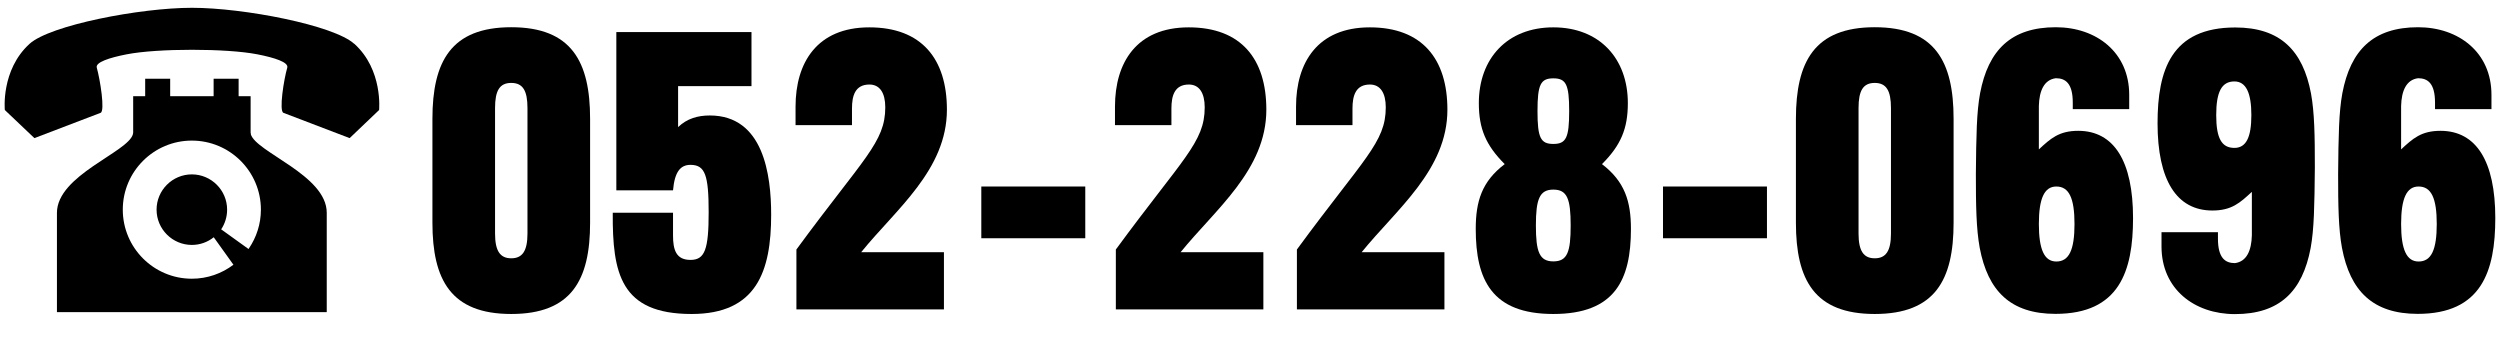
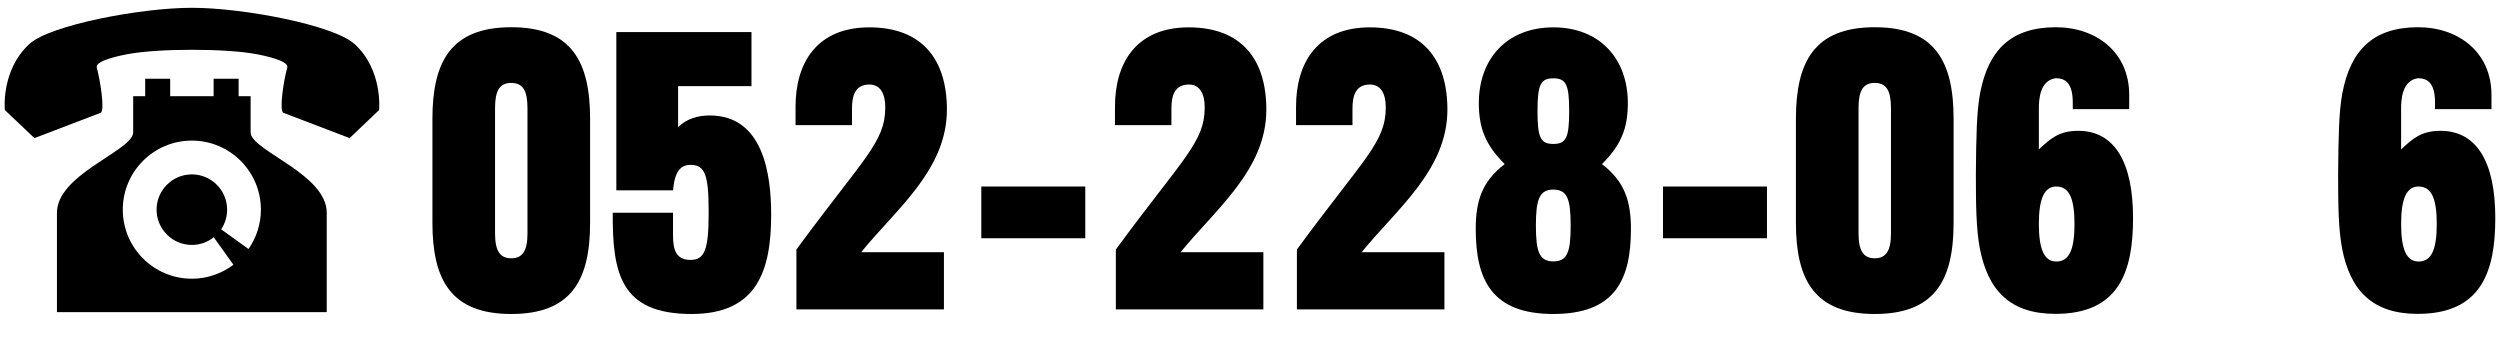
<svg xmlns="http://www.w3.org/2000/svg" id="_レイヤー_2" data-name="レイヤー 2" viewBox="0 0 202 28">
  <defs>
    <style>
      .cls-1 {
        fill: none;
      }
    </style>
  </defs>
  <g id="_レイヤー_2-2" data-name="レイヤー 2">
    <g>
      <path d="m47.68,18c0,4.62-1.5,7.37-6.37,7.37s-6.37-2.75-6.37-7.37v-8.4c0-4.62,1.5-7.4,6.37-7.4s6.37,2.78,6.37,7.4v8.4Zm-5.06-9.27c0-1.4-.37-2.03-1.31-2.03s-1.31.62-1.31,2.03v10.14c0,1.41.41,2,1.31,2s1.31-.59,1.31-2v-10.14Z" />
      <path d="m49.8,15.38V2.59h10.92v4.37h-5.93v3.31c.72-.69,1.59-.94,2.56-.94,4.34,0,4.96,4.78,4.96,8.02,0,4.59-1.19,8.02-6.43,8.02-5.74,0-6.4-3.28-6.37-8.18h4.87v1.84c0,1.16.25,1.97,1.41,1.97s1.47-.84,1.47-3.84-.28-3.84-1.47-3.84c-.81,0-1.28.56-1.41,2.06h-4.59Z" />
      <path d="m76.27,20.38v4.62h-11.92v-4.84c5.43-7.4,7.18-8.65,7.18-11.49,0-1.16-.44-1.84-1.28-1.84-1.16,0-1.41.91-1.41,1.94v1.34h-4.56v-1.5c0-3.53,1.72-6.4,5.96-6.4s6.27,2.56,6.27,6.65c0,4.87-4.12,8.05-6.93,11.52h6.68Z" />
      <rect x="79.29" y="15.07" width="8.4" height="4.18" />
      <path d="m102.08,20.38v4.62h-11.92v-4.84c5.43-7.4,7.18-8.65,7.18-11.49,0-1.16-.44-1.84-1.28-1.84-1.16,0-1.41.91-1.41,1.94v1.34h-4.56v-1.5c0-3.53,1.72-6.4,5.96-6.4s6.27,2.56,6.27,6.65c0,4.87-4.12,8.05-6.93,11.52h6.68Z" />
      <path d="m116.71,20.38v4.62h-11.92v-4.84c5.43-7.4,7.18-8.65,7.18-11.49,0-1.16-.44-1.84-1.28-1.84-1.16,0-1.41.91-1.41,1.94v1.34h-4.56v-1.5c0-3.53,1.72-6.4,5.96-6.4s6.27,2.56,6.27,6.65c0,4.87-4.12,8.05-6.93,11.52h6.68Z" />
      <path d="m119.24,18.5c0-2.25.5-3.84,2.34-5.24-1.53-1.53-2.09-2.87-2.09-4.93,0-3.59,2.28-6.12,6.02-6.12s6.02,2.53,6.02,6.12c0,2.06-.56,3.4-2.09,4.93,1.84,1.41,2.34,3,2.34,5.24,0,4.09-1.28,6.87-6.27,6.87s-6.27-2.78-6.27-6.87m6.27-3.18c-1.12,0-1.41.78-1.41,2.9s.28,2.9,1.41,2.9,1.4-.75,1.4-2.9-.28-2.9-1.4-2.9m0-8.99c-1.03,0-1.28.5-1.28,2.65s.25,2.65,1.28,2.65,1.28-.5,1.28-2.65-.25-2.65-1.28-2.65" />
      <rect x="134.37" y="15.07" width="8.4" height="4.18" />
      <path d="m157.85,18c0,4.62-1.5,7.37-6.37,7.37s-6.37-2.75-6.37-7.37v-8.4c0-4.62,1.5-7.4,6.37-7.4s6.37,2.78,6.37,7.4v8.4Zm-5.06-9.27c0-1.4-.37-2.03-1.31-2.03s-1.31.62-1.31,2.03v10.14c0,1.41.41,2,1.31,2s1.31-.59,1.31-2v-10.14Z" />
      <path d="m164.74,12.07c.94-.87,1.62-1.5,3.18-1.5,2.9,0,4.43,2.47,4.43,7.05,0,4.31-1.12,7.74-6.27,7.74-3.62,0-5.46-1.84-6.12-5.34-.28-1.53-.31-3.4-.31-5.96.03-3.12.06-4.99.34-6.52.66-3.49,2.5-5.34,6.12-5.34,3.28,0,5.93,2.03,5.93,5.46v1.16h-4.56v-.53c0-1.56-.59-1.97-1.37-1.97-.94.12-1.34,1-1.37,2.25v3.5Zm1.41,3c-.97,0-1.41.97-1.41,3.03s.44,3.03,1.41,3.03c1.03,0,1.47-.94,1.47-3.03s-.44-3.03-1.47-3.03" />
-       <path d="m181.94,15.51c-.94.87-1.62,1.5-3.18,1.5-2.9,0-4.43-2.47-4.43-7.05,0-4.31,1.12-7.74,6.28-7.74,3.62,0,5.46,1.84,6.12,5.34.28,1.53.31,3.4.31,5.96-.03,3.12-.06,4.99-.34,6.52-.66,3.5-2.5,5.34-6.12,5.34-3.28,0-5.93-2.03-5.93-5.46v-1.16h4.56v.53c0,1.56.59,1.97,1.37,1.97.94-.12,1.34-1,1.37-2.25v-3.5Zm-1.4-3.56c.94,0,1.37-.84,1.37-2.65s-.44-2.72-1.37-2.72c-1.03,0-1.47.84-1.47,2.72s.44,2.65,1.47,2.65" />
      <path d="m194.01,12.07c.94-.87,1.62-1.5,3.18-1.5,2.9,0,4.43,2.47,4.43,7.05,0,4.31-1.12,7.74-6.27,7.74-3.62,0-5.46-1.84-6.12-5.34-.28-1.53-.31-3.4-.31-5.96.03-3.12.06-4.99.34-6.52.66-3.49,2.5-5.34,6.12-5.34,3.28,0,5.93,2.03,5.93,5.46v1.16h-4.56v-.53c0-1.56-.59-1.97-1.37-1.97-.94.12-1.34,1-1.37,2.25v3.5Zm1.41,3c-.97,0-1.41.97-1.41,3.03s.44,3.03,1.41,3.03c1.03,0,1.47-.94,1.47-3.03s-.44-3.03-1.47-3.03" />
    </g>
    <g>
      <path d="m28.62,3.54c-1.65-1.5-8.91-2.91-13.11-2.91S4.04,2.04,2.39,3.54C.06,5.66.39,8.89.39,8.89l2.39,2.27,5.34-2.04c.39-.11-.04-2.74-.3-3.65-.13-.44,1.03-.81,2.41-1.08,2.49-.49,8.08-.49,10.57,0,1.38.27,2.54.64,2.41,1.08-.27.91-.69,3.54-.3,3.65l5.34,2.04,2.38-2.27s.33-3.24-2-5.35" />
      <path d="m20.27,10.84s0-.02,0-.02c0-.04-.02-.08-.02-.12v-2.93h-.97v-1.41h-2.02v1.41h-3.51v-1.41h-2.02v1.41h-.97v2.93s0,.08-.02.12c0,0,0,.02,0,.02-.38,1.46-6.14,3.31-6.14,6.36v8.02h0s10.9,0,10.9,0h10.9v-8.03c0-3.05-5.76-4.9-6.14-6.36m-.18,9.29l-2.21-1.59c.3-.45.48-1,.48-1.59,0-1.57-1.28-2.85-2.85-2.85s-2.85,1.28-2.85,2.85,1.28,2.85,2.85,2.85c.67,0,1.28-.23,1.77-.62l1.59,2.22c-.94.71-2.1,1.13-3.36,1.13-3.08,0-5.58-2.5-5.58-5.58s2.5-5.58,5.58-5.58,5.58,2.5,5.58,5.58c0,1.16-.36,2.23-.96,3.12-.01.02-.02.04-.04.06" />
    </g>
  </g>
  <g id="_レイヤー_3" data-name="レイヤー 3">
    <rect class="cls-1" width="202" height="28" />
  </g>
</svg>